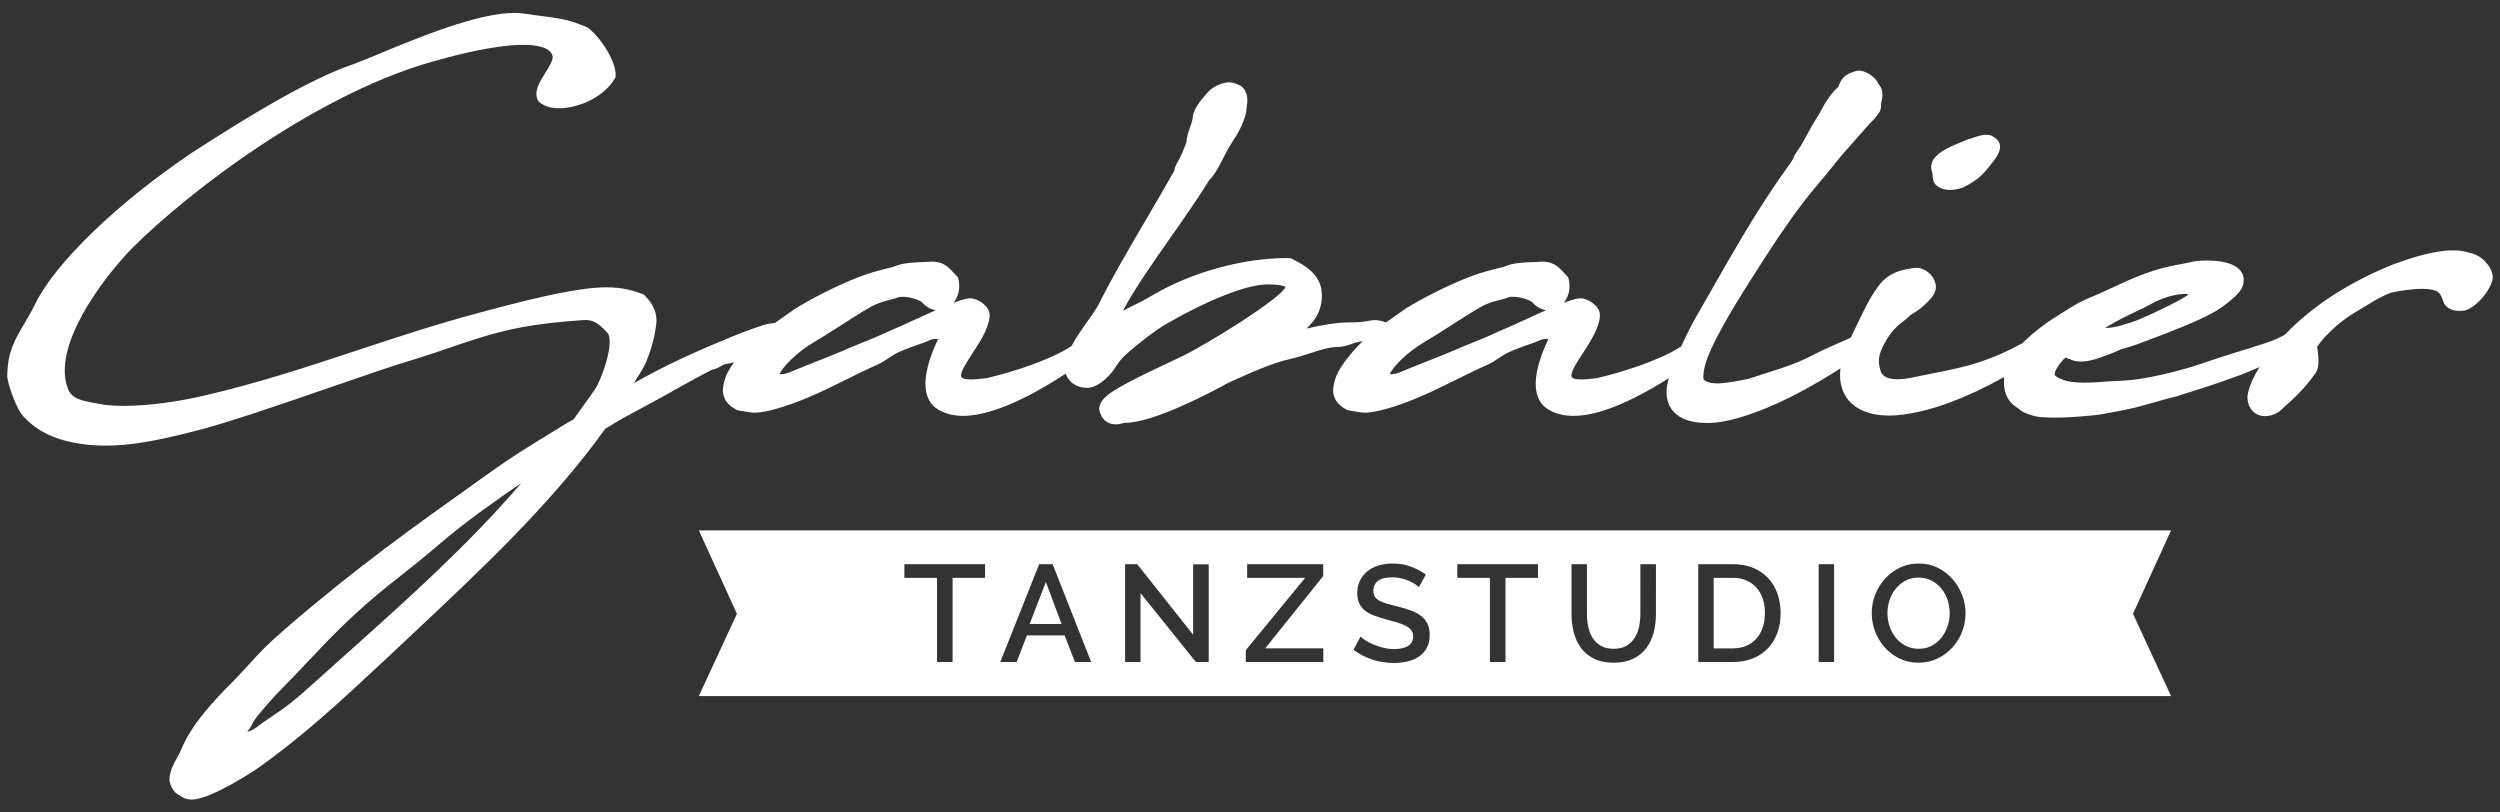
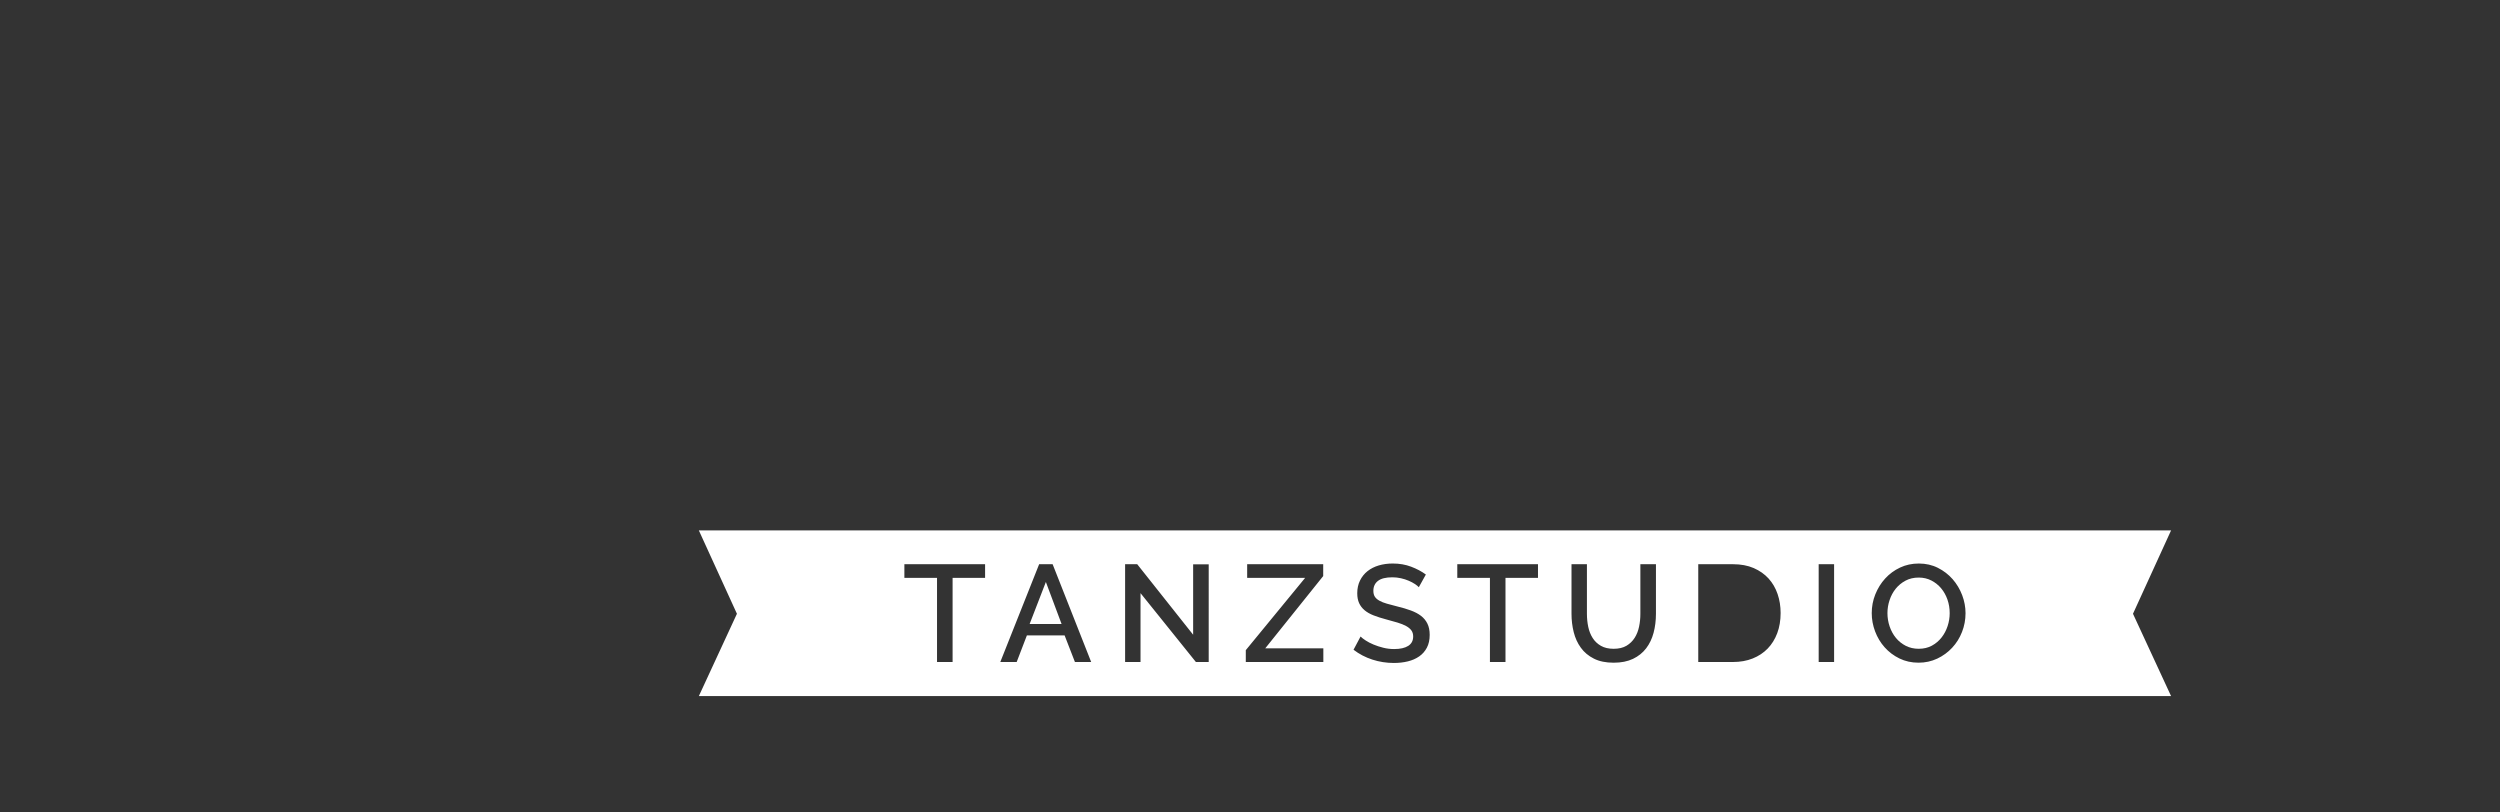
<svg xmlns="http://www.w3.org/2000/svg" version="1.1" id="Ebene_1" x="0px" y="0px" width="400.259px" height="130.084px" viewBox="0 0 400.259 130.084" enable-background="new 0 0 400.259 130.084" xml:space="preserve">
  <rect x="0" y="0" width="400.259" height="130.084" fill="#333333" stroke="none" />
  <g>
    <g>
-       <path fill="#FFFFFF" d="M309.362,27.645c0.033,0.068,0.047,0.3,0.056,0.453c0.026,0.441,0.062,1.044,0.521,1.501    c0.561,0.534,1.324,0.804,2.269,0.804h0c1.093,0,2.068-0.37,2.211-0.442c2.448-1.287,3.147-2.023,5.096-4.645    c0.59-0.884,0.799-1.582,0.657-2.197c-0.17-0.736-0.792-1.099-1.205-1.339l-0.114-0.054c-0.718-0.271-1.576-0.18-3.098,0.377    c-0.146,0.064-0.18,0.07-0.239,0.081c-0.21,0.035-0.416,0.083-0.949,0.333l-0.388,0.158c-2.409,0.98-5.708,2.323-4.858,4.872    L309.362,27.645z" />
-       <path fill="#FFFFFF" d="M398.145,42.192c-0.603-0.858-1.639-1.412-2.355-1.627l-0.214-0.04c-0.051-0.013-0.119-0.03-0.198-0.042    c-0.743-0.266-1.628-0.4-2.632-0.4c-3.006,0-6.612,1.165-9.442,2.189c-7.187,2.886-13.05,6.675-17.428,11.262    c-0.211,0.14-1.45,0.912-4.033,1.674c-1.035,0.345-1.97,0.63-2.898,0.913c-0.69,0.21-1.375,0.419-2.087,0.648    c-1.077,0.335-2.056,0.666-3.019,0.991c-2.331,0.787-4.532,1.529-7.83,2.248c-3.803,0.867-5.89,0.949-7.566,1.015    c-0.391,0.015-0.756,0.03-1.134,0.055c-1.313,0.127-2.486,0.191-3.488,0.191c-2.57,0-3.461-0.413-3.994-0.659l-0.09-0.044    c-0.244-0.121-0.698-0.346-0.762-0.519c-0.006-0.186-0.015-0.497,0.211-0.874c0.346-0.635,0.953-1.438,1.216-1.657l0.313-0.269    c0.181,0.103,0.405,0.187,0.683,0.238c1.245,0.697,3.188,0.486,5.86-0.609c0.644-0.215,1.418-0.531,2.367-0.967    c0.945-0.251,1.857-0.536,2.715-0.849c5.829-2.156,9.515-3.682,11.592-4.797c1.514-0.784,2.28-1.42,3.168-2.156l0.35-0.29    c1.371-1.176,1.849-2.047,1.764-3.236c-0.185-1.851-2.303-2.871-5.965-2.871c-0.615,0-1.246,0.034-1.74,0.101l-2.333,0.479    c-2.901,0.522-5.373,1.092-10.793,3.677c-1.476,0.707-2.581,1.173-3.468,1.548c-0.834,0.352-1.493,0.63-2.05,0.939    c-0.999,0.549-1.662,0.969-3.116,1.891l-1.146,0.726c-1.403,0.898-3.085,2.224-4.391,3.463c-0.141,0.134-0.275,0.27-0.404,0.404    c-2.283,1.252-4.484,2.235-6.549,2.923c-2.58,0.888-5.211,1.405-7.998,1.953c-1.098,0.216-2.201,0.433-3.277,0.668    c-0.563,0.102-1.406,0.238-2.224,0.238c-2.142,0-2.596-0.909-2.755-1.609c-0.375-1.499-0.221-2.394,0.714-4.155    c0.688-1.259,1.238-1.976,2.244-2.927c0.155-0.136,0.338-0.271,0.533-0.416c0.402-0.299,0.855-0.636,1.279-1.089    c0.153-0.108,0.325-0.216,0.511-0.334c0.612-0.388,1.45-0.919,2.292-1.81c0.628-0.629,1.788-1.791,1.211-3.229    c-0.289-1.184-1.701-2.28-2.96-2.28c-0.088,0-0.175,0.005-0.27,0.017c-1.731,0.239-4.346,0.6-6.041,3.243    c-1.104,1.458-2.072,3.482-3.096,5.625c-0.252,0.529-0.51,1.066-0.779,1.618c-0.109,0.233-0.215,0.462-0.319,0.688    c-0.641,0.291-1.277,0.57-1.91,0.848c-1.319,0.579-2.684,1.178-4.004,1.853c-2.612,1.37-4.445,1.952-6.983,2.759    c-0.957,0.304-2.003,0.637-3.185,1.042c-0.546,0.164-3.097,0.698-4.947,0.813c-0.098,0.005-0.206,0.008-0.321,0.008    c-0.812,0-2.202-0.187-2.259-0.856c-0.05-1.158,0.342-2.643,1.199-4.538c1.962-4.34,5.492-9.819,8.922-15.144    c2.796-4.335,5.262-7.78,7.53-10.521c0.729-0.852,2.601-3.085,4.421-5.381l4.541-5.146c0.54-0.477,1.128-1.163,1.622-1.915    c0.221-0.444,0.216-0.854,0.213-1.126c-0.001-0.084-0.002-0.2,0.022-0.283c0.275-1.046,0.398-2.149-0.511-3.142    c-0.024-0.074-0.06-0.164-0.132-0.298c-0.693-1.038-2.08-1.735-2.941-1.735c-0.111,0-0.218,0.011-0.337,0.038    c-0.526,0.131-1.499,0.442-2.134,1.083c-0.401,0.467-0.622,0.941-0.802,1.489c-1.019,0.844-2.056,2.313-3.049,4.306    c-0.793,1.189-1.488,2.468-2.102,3.595c-0.324,0.596-0.615,1.132-0.838,1.507c-0.946,1.332-1.107,1.667-1.244,2.026    c-0.053,0.138-0.098,0.257-0.382,0.685l-1.936,2.722c-4.178,6.106-7.589,12.108-10.329,16.93c-0.868,1.527-1.67,2.938-2.409,4.199    c-0.937,1.598-1.975,3.614-2.873,5.58l-0.024,0.016c-3.175,2.098-9.249,4.102-13.469,5.062l-0.533,0.064    c-2.422,0.297-3.567,0.149-3.568-0.461c0-0.765,0.937-2.202,1.843-3.591c1.266-1.94,2.7-4.14,2.737-6.108    c0-1.453-1.905-2.679-3.102-2.679c-0.573,0-1.475,0.256-2.683,0.716c0.024-0.03,0.048-0.061,0.072-0.091    c0.793-1.037,1.049-2.459,0.685-3.805l-0.049-0.182l-1.091-1.159c-1.048-1.121-2.12-1.457-3.67-1.321    c-0.182,0.012-0.434,0.021-0.728,0.033c-1.235,0.047-3.102,0.118-4.184,0.52c-0.431,0.204-1.041,0.354-1.813,0.543    c-1.042,0.255-2.468,0.606-4.276,1.301c-3.612,1.379-7.688,3.506-10.16,5.023c-1.145,0.789-2.233,1.54-3.271,2.292    c-0.771-0.364-1.61-0.377-1.722-0.377c-0.432,0-0.761,0.06-1.142,0.128c-0.575,0.104-1.291,0.232-2.833,0.232    c-2.23,0-4.463,0.401-7.011,0.988c0.725-0.711,1.238-1.333,1.567-1.891c0.56-0.91,0.894-2.183,0.894-3.406    c0-3.056-2.227-4.59-4.55-5.745c-0.371-0.249-0.73-0.249-1.02-0.249c-7.078,0-15.328,2.28-21.54,5.956    c-1.054,0.649-2.864,1.549-4.614,2.419c-0.044,0.022-0.089,0.044-0.134,0.067c1.883-3.541,4.85-7.769,7.719-11.859    c2.135-3.043,4.343-6.19,6.092-9.038c0.955-0.98,1.566-2.186,2.212-3.459c0.468-0.923,0.952-1.877,1.613-2.855    c1.058-1.586,1.782-3.152,2.094-4.527l0.019-0.167c0-0.176,0.027-0.352,0.052-0.527c0.028-0.196,0.054-0.392,0.064-0.587    c0.044-0.154,0.064-0.34,0.064-0.572c0-0.396,0-1.601-0.955-2.341l-0.22-0.154l-0.103-0.001c-0.501-0.31-1.093-0.485-1.642-0.485    c-0.993,0-2.544,0.578-3.466,1.652l-0.266,0.308c-0.775,0.892-1.947,2.241-2.08,3.55c-0.049,0.585-0.256,1.173-0.475,1.796    c-0.256,0.727-0.521,1.478-0.548,2.286c-0.369,1.028-0.988,2.513-1.61,3.535c-0.203,0.405-0.285,0.75-0.343,1.037    c-1.386,2.471-2.921,5.09-4.407,7.624c-2.727,4.651-5.546,9.461-7.721,13.81c-0.315,0.63-0.969,1.551-1.661,2.525    c-0.896,1.262-1.902,2.678-2.642,4.082l-0.136,0.089c-3.173,2.097-9.246,4.101-13.467,5.062l-0.537,0.064    c-2.419,0.294-3.562,0.149-3.562-0.461c0-0.766,0.937-2.203,1.842-3.592c1.265-1.94,2.698-4.139,2.736-6.107    c0-1.453-1.906-2.679-3.103-2.679c-0.572,0-1.474,0.256-2.682,0.715c0.025-0.03,0.049-0.061,0.073-0.091    c0.793-1.037,1.05-2.459,0.686-3.804l-0.049-0.182l-1.093-1.159c-1.05-1.122-2.123-1.454-3.671-1.321    c-0.182,0.012-0.433,0.021-0.728,0.033c-1.235,0.047-3.101,0.118-4.182,0.519c-0.431,0.204-1.042,0.354-1.814,0.543    c-1.042,0.256-2.469,0.606-4.277,1.302c-3.61,1.378-7.687,3.505-10.159,5.023c-1.193,0.823-2.334,1.61-3.409,2.393    c-0.989,0.012-1.792,0.288-2.578,0.572c-0.292,0.105-0.59,0.213-0.937,0.318c-1.043,0.363-1.447,0.523-2.162,0.807l-0.889,0.351    c-5.986,2.456-10.725,4.577-15.989,7.563c0.853-1.343,1.684-2.674,1.972-3.396c1.081-2.697,1.415-4.49,1.616-6.032    c0.297-2.459-1.3-4.057-1.902-4.659l-0.115-0.115l-0.152-0.058c-1.729-0.648-3.374-1.081-5.774-1.081    c-3.87,0-9.784,1.18-20.406,4.071c-6.729,1.783-13.237,3.937-19.532,6.019c-7.745,2.562-15.754,5.211-24.184,7.169    c-4.569,1.093-9.369,1.72-13.167,1.72c-1.133,0-2.167-0.057-3.02-0.16c-0.429-0.084-0.859-0.156-1.283-0.228    c-2.508-0.423-4.075-0.763-4.664-2.375c-2.547-6.663,5.213-17.218,10.19-22.394c9.477-9.477,30.442-25.363,49.431-30.307    c2.122-0.578,8.58-2.339,13.272-2.339c1.945,0,4.34,0.314,4.705,1.788c0.134,0.631-0.551,1.723-1.156,2.686    c-0.932,1.483-1.895,3.017-1.192,4.422l0.164,0.217c0.742,0.681,1.866,1.042,3.252,1.042c3.071,0,7.254-1.812,8.938-4.844    l0.088-0.158l0.006-0.181c0.073-2.157-1.968-5.501-3.864-7.211c-0.479-0.54-0.955-0.703-1.337-0.834    c-0.116-0.04-0.236-0.08-0.377-0.143c-2.068-0.873-4.247-1.146-6.354-1.41c-0.785-0.098-1.576-0.197-2.357-0.325    c-0.568-0.105-1.206-0.158-1.895-0.158c-5.895,0-15.278,3.89-21.487,6.464c-1.801,0.747-3.356,1.391-4.468,1.794    c-7.295,2.498-17.505,8.824-25.595,14.062C18.959,32.331,8.832,42.086,5.637,48.663c-0.612,1.242-1.205,2.243-1.778,3.21    c-1.481,2.501-2.651,4.477-2.696,8.327c0,1.13,1.577,5.769,2.848,6.718c2.297,2.477,5.729,3.894,10.5,4.333    c0.865,0.064,1.676,0.095,2.479,0.095c3.655,0,7.719-0.662,14.018-2.283c5.017-1.227,13.996-4.326,21.917-7.061    c5.335-1.842,10.374-3.581,13.366-4.457c2.415-0.741,4.418-1.43,6.186-2.038c1.566-0.539,2.918-1.003,4.237-1.396    c4.621-1.427,8.63-2.305,16.591-2.861c1.646-0.146,2.549,0.515,3.957,2.047c0.862,0.943,0.074,4.915-1.683,8.495    c-0.274,0.549-1.442,2.151-2.381,3.439c-0.541,0.742-1.047,1.437-1.375,1.916c-0.659,0.341-1.285,0.729-1.892,1.104    c-0.252,0.156-0.502,0.311-0.762,0.466l-1.697,1.045c-2.708,1.662-5.777,3.546-8.462,5.487l-1.886,1.34    c-10.796,7.675-20.12,14.303-31.481,24.124c-2.871,2.465-4.225,3.949-5.792,5.667c-1.01,1.106-2.155,2.361-3.903,4.086    c-2.888,3.056-5.405,5.885-6.96,9.575c-0.18,0.451-0.418,0.881-0.671,1.336c-0.536,0.966-1.143,2.061-1.19,3.496l-0.003,0.114    l0.03,0.11c0.202,0.736,0.368,1.227,0.976,1.838l0.167,0.127c0.126,0.07,0.244,0.152,0.364,0.234    c0.417,0.286,0.936,0.643,1.729,0.699c0.095,0.01,0.195,0.015,0.299,0.015c3.108,0,10.253-4.792,10.334-4.846    c7.371-5.165,13.724-11.09,20.449-17.363l0.898-0.837c1.224-1.155,2.464-2.319,3.716-3.494    C77.052,91.177,88.39,80.536,96.896,68.653l0.271-0.165c1.214-0.74,2.361-1.439,3.608-2.089c1.068-0.594,2.138-1.169,3.199-1.74    c1.597-0.859,3.249-1.748,4.811-2.657l0.925-0.512c1.397-0.775,2.841-1.576,4.272-2.296c0.537-0.058,1.025-0.335,1.462-0.583    c0.208-0.118,0.523-0.297,0.627-0.309l0.106-0.008c0.305-0.043,0.786-0.154,1.356-0.292c-0.551,0.767-0.987,1.491-1.266,2.11    c-0.32,0.834-0.607,1.994-0.52,2.749c0.224,1.272,0.796,1.994,2.186,2.757l0.255,0.085c0.253,0.036,0.517,0.084,0.785,0.132    c0.649,0.116,1.319,0.237,1.996,0.237c0.001,0,0.003,0,0.005,0c1.82-0.072,4.857-0.95,8.331-2.406    c1.934-0.801,4.134-1.889,6.262-2.942c1.785-0.883,3.471-1.717,4.962-2.367c0.599-0.267,1.177-0.652,1.735-1.024    c0.531-0.354,1.033-0.688,1.526-0.907c1.266-0.583,2.432-0.984,3.368-1.307c0.702-0.242,1.257-0.434,1.705-0.66    c0.114-0.069,0.528-0.191,0.946-0.191c0.231,0,0.36,0.039,0.377,0.009c-0.001,0.012-0.003,0.031-0.008,0.056    c-0.439,0.887-1.703,3.625-1.969,6.212c-0.235,2.269,0.422,4.019,1.843,4.922c1.13,0.738,2.525,1.112,4.147,1.112    c5.601,0,12.958-4.494,16.435-6.762c0.42,1.348,1.735,2.279,3.382,2.279c1.537,0,2.992-1.322,3.946-2.435    c0.265-0.313,0.476-0.634,0.699-0.974c0.372-0.565,0.756-1.15,1.465-1.79c2.196-2.019,5.098-4.148,6.251-4.841    c7.213-4.148,13.269-6.527,16.614-6.527c1.813,0,2.599,0.254,2.833,0.4c-0.782,1.906-12.701,9.254-16.593,11.123    c-0.853,0.409-1.71,0.814-2.558,1.213c-2.18,1.028-4.239,2-6.026,2.958c-3.227,1.733-4.417,2.613-4.663,4.093l-0.024,0.147    l0.034,0.145c0.444,1.925,1.691,2.33,2.659,2.33c0.412,0,0.831-0.107,1.275-0.22l0.172-0.021c4.609,0,13.846-4.913,16.516-6.393    c3.5-1.603,7.144-3.217,9.854-3.806c1.114-0.253,2.233-0.612,3.316-0.959c1.475-0.473,2.867-0.919,3.827-0.951    c1.432-0.039,1.955-0.23,2.561-0.453c0.378-0.139,0.807-0.296,1.612-0.456c0.07-0.006,0.149-0.018,0.232-0.033    c0.048-0.009,0.108-0.005,0.155-0.022c-0.079,0.074-0.157,0.148-0.234,0.223c-1.795,1.794-3.308,3.795-3.965,5.261    c-0.32,0.833-0.607,1.992-0.521,2.75c0.226,1.271,0.797,1.993,2.183,2.756l0.256,0.085c0.253,0.036,0.518,0.084,0.786,0.132    c0.649,0.116,1.321,0.237,1.997,0.237c0.002,0,0.003,0,0.005,0c1.819-0.072,4.856-0.95,8.331-2.406    c1.934-0.8,4.135-1.889,6.263-2.942c1.784-0.883,3.47-1.717,4.959-2.367c0.6-0.267,1.178-0.652,1.736-1.024    c0.531-0.354,1.032-0.688,1.526-0.907c1.266-0.582,2.43-0.983,3.366-1.306c0.704-0.242,1.259-0.434,1.706-0.66    c0.115-0.069,0.529-0.191,0.947-0.191c0.229,0,0.357,0.037,0.375,0.009c-0.001,0.013-0.003,0.031-0.009,0.057    c-0.438,0.89-1.704,3.642-1.966,6.212c-0.235,2.27,0.422,4.019,1.842,4.922c1.13,0.738,2.525,1.112,4.148,1.112    c3.808,0,8.819-1.975,15.278-6.027c-0.149,0.521-0.252,0.977-0.308,1.368c-0.192,1.635,0.156,2.964,1.036,3.953    c1.089,1.225,2.906,1.845,5.402,1.845c0.263,0,0.528-0.007,0.794-0.021c3.526-0.183,9.354-2.276,14.838-5.332    c1.779-0.969,3.663-2.083,5.724-3.386c-0.16,1.159-0.075,2.203,0.25,3.201c0.919,2.804,3.602,4.349,7.554,4.349    c0.742,0,1.515-0.055,2.296-0.163c4.655-0.628,10.06-2.642,16.083-5.99c-0.012,0.274-0.011,0.529-0.01,0.753v0.154    c0,1.705,0.725,3.124,1.993,3.896c0.183,0.11,0.303,0.215,0.419,0.313c0.265,0.225,0.564,0.48,1.204,0.709    c0.793,0.304,1.367,0.523,2.566,0.59c0.681,0.048,1.321,0.071,2.016,0.071c1.558,0,3.521-0.119,6.18-0.374    c0.95-0.091,2.231-0.339,3.261-0.539c0.385-0.075,0.735-0.143,1.017-0.192c1.868-0.33,3.48-0.792,5.188-1.281    c1.167-0.334,2.374-0.68,3.822-1.032l0.475-0.15c3.227-1.018,6.013-1.896,8.924-2.982c0.788-0.249,2.274-0.86,3.846-1.546    c-0.852,1.389-1.76,3.141-1.931,4.726l-0.005,0.051l0.001,0.051c0.053,1.812,1.196,3.029,2.844,3.029    c0.694,0,1.439-0.229,2.155-0.662l0.315-0.266c2.341-2.11,3.888-3.504,5.661-6.075c0.582-0.969,0.4-2.429,0.241-3.718    c-0.017-0.134-0.033-0.265-0.047-0.391c0.564-0.821,1.176-1.554,1.694-2.021c1.441-1.498,3.041-2.735,4.898-3.789    c0.405-0.237,0.816-0.491,1.233-0.748c1.342-0.827,2.73-1.682,4.111-2.123l0.254-0.047c0.763-0.147,2.791-0.539,4.589-0.539    c1.918,0,2.556,0.433,2.763,0.689c0.326,0.404,0.448,0.758,0.567,1.102c0.114,0.329,0.231,0.668,0.475,0.909    c0.47,0.54,1.264,0.837,2.236,0.837h0.001c0.21,0,0.428-0.014,0.701-0.049c1.885-0.363,4.584-3.565,4.584-5.438    C399.096,43.756,398.733,42.813,398.145,42.192z M340.898,50.396l2.301-1.09c0.328-0.164,0.761-0.397,1.168-0.617    c0.341-0.184,0.662-0.358,0.843-0.45c2.258-0.975,3.312-1.079,4.242-1.17l0.311-0.032c0.086,0.003,0.321,0.02,0.657,0.11    c-1.335,0.953-4.921,2.697-7.92,3.993c-0.473,0.21-1.131,0.435-2.021,0.69l-1.302,0.401l-1.275,0.233    c-0.225,0.025-0.354,0.025-0.498,0.025c-0.115,0.008-0.235,0-0.397,0.006C338.26,51.748,339.585,51.032,340.898,50.396z     M55.474,104.673c-1.543,1.38-3.08,2.754-4.603,4.125l-0.085,0.077c-4.05,3.638-4.127,3.708-9.006,7.027    c-0.786,0.692-1.622,1.135-2.231,1.311c0.303-0.373,0.652-0.821,0.826-1.289c0.39-0.893,1.964-2.647,3.761-4.652    c2.007-2.026,3.633-3.747,5.206-5.41c3.318-3.511,6.184-6.543,10.95-10.568c1.289-1.086,2.501-2.041,3.785-3.052    c1.736-1.367,3.704-2.917,6.222-5.085c4.115-3.552,8.896-6.88,13.168-9.834C75.147,87.081,65.151,96.02,55.474,104.673z     M146.33,51.244c-1.627,0.747-3.165,1.453-4.264,1.895c-1.348,0.653-2.71,1.2-4.028,1.728c-0.603,0.242-1.197,0.48-1.797,0.731    c-1.726,0.775-3.613,1.52-5.61,2.308c-1.374,0.542-2.767,1.092-4.176,1.683c-0.398,0.199-1.172,0.39-1.664,0.299    c0.444-0.991,2.526-3.369,5.745-5.239c0.981-0.56,2.362-1.447,3.825-2.386c1.771-1.137,3.602-2.313,5.091-3.155    c1.085-0.616,2.237-0.906,3.078-1.118c0.533-0.134,0.917-0.231,1.138-0.356c0.08-0.036,0.317-0.119,0.813-0.119    c1.452,0,3.038,0.633,3.304,1.045l0.122,0.146c0.584,0.539,1.235,0.867,1.905,0.963C148.77,50.127,147.607,50.657,146.33,51.244z     M244.042,51.241c-1.63,0.748-3.169,1.455-4.271,1.897c-1.348,0.654-2.711,1.2-4.03,1.729c-0.601,0.241-1.194,0.479-1.793,0.73    c-1.724,0.774-3.609,1.518-5.604,2.305c-1.376,0.542-2.771,1.093-4.183,1.685c-0.398,0.199-1.167,0.39-1.665,0.298    c0.443-0.99,2.526-3.369,5.747-5.239c0.977-0.559,2.354-1.443,3.811-2.379c1.775-1.14,3.61-2.318,5.1-3.161    c1.089-0.616,2.24-0.906,3.081-1.118c0.532-0.134,0.917-0.231,1.138-0.356c0.079-0.036,0.317-0.119,0.813-0.119    c1.45,0,3.037,0.633,3.305,1.047l0.121,0.144c0.584,0.539,1.235,0.867,1.904,0.963C246.477,50.127,245.316,50.656,244.042,51.241z    " />
-     </g>
+       </g>
    <g>
      <polygon fill="#FFFFFF" points="164.847,99.903 169.962,99.903 167.448,93.177   " />
-       <path fill="#FFFFFF" d="M281.225,94.091c-0.442-0.491-0.978-0.877-1.608-1.157c-0.634-0.279-1.355-0.419-2.162-0.419h-3.087    v11.291h3.087c0.822,0,1.554-0.144,2.193-0.43c0.639-0.286,1.176-0.684,1.608-1.192c0.435-0.506,0.764-1.105,0.983-1.796    c0.221-0.69,0.33-1.44,0.33-2.25c0-0.823-0.113-1.579-0.34-2.27C281.999,95.176,281.665,94.586,281.225,94.091z" />
      <path fill="#FFFFFF" d="M347.595,84.924H111.889l6.095,13.343l-6.095,13.176h235.706l-6.097-13.176L347.595,84.924z     M157.716,92.515h-5.202v13.474h-2.493V92.515h-5.226v-2.183h12.921V92.515z M172.1,105.989l-1.651-4.256h-6.042l-1.633,4.256    h-2.623l6.219-15.656h2.159l6.173,15.656H172.1z M193.519,105.989h-2.052l-8.865-11.026v11.026h-2.468V90.333h1.938l8.954,11.289    V90.355h2.492V105.989z M211.871,105.989h-12.415v-1.897l9.505-11.577h-9.285v-2.183h12.174v1.896l-9.284,11.577h9.306V105.989z     M228.448,103.696c-0.301,0.573-0.712,1.04-1.235,1.4c-0.521,0.361-1.127,0.625-1.817,0.794c-0.692,0.168-1.436,0.254-2.23,0.254    c-1.189,0-2.338-0.181-3.449-0.541c-1.109-0.36-2.112-0.886-3.011-1.577l1.125-2.117c0.192,0.192,0.466,0.405,0.828,0.64    c0.359,0.235,0.778,0.452,1.257,0.65c0.476,0.198,0.997,0.369,1.554,0.506c0.558,0.141,1.139,0.21,1.742,0.21    c0.972,0,1.721-0.168,2.25-0.507c0.528-0.337,0.792-0.838,0.792-1.5c0-0.396-0.098-0.727-0.297-0.991    c-0.198-0.265-0.481-0.496-0.848-0.695c-0.367-0.199-0.816-0.379-1.347-0.541c-0.527-0.16-1.131-0.331-1.808-0.507    c-0.779-0.206-1.459-0.422-2.039-0.65c-0.58-0.227-1.062-0.503-1.446-0.827c-0.381-0.323-0.67-0.702-0.869-1.136    c-0.198-0.434-0.299-0.959-0.299-1.576c0-0.764,0.147-1.443,0.442-2.04c0.293-0.596,0.694-1.095,1.2-1.5    c0.507-0.404,1.105-0.709,1.799-0.917c0.69-0.205,1.44-0.308,2.248-0.308c1.061,0,2.036,0.169,2.933,0.507    s1.684,0.757,2.362,1.257l-1.127,2.028c-0.147-0.161-0.36-0.334-0.64-0.518s-0.605-0.356-0.981-0.518    c-0.373-0.163-0.786-0.294-1.233-0.396c-0.45-0.102-0.91-0.154-1.378-0.154c-1.045,0-1.813,0.191-2.305,0.573    c-0.494,0.382-0.74,0.911-0.74,1.587c0,0.384,0.077,0.695,0.232,0.938c0.153,0.243,0.394,0.456,0.716,0.64    c0.324,0.184,0.729,0.346,1.214,0.484c0.483,0.14,1.05,0.291,1.697,0.452c0.794,0.192,1.51,0.404,2.151,0.641    c0.639,0.235,1.178,0.521,1.62,0.859c0.44,0.338,0.783,0.753,1.024,1.246c0.244,0.492,0.364,1.092,0.364,1.798    C228.9,102.438,228.751,103.122,228.448,103.696z M246.238,92.515h-5.204v13.474h-2.491V92.515h-5.226v-2.183h12.921V92.515z     M265.122,98.271c0,1.074-0.126,2.085-0.376,3.033c-0.252,0.949-0.646,1.778-1.191,2.492c-0.545,0.713-1.245,1.275-2.104,1.688    c-0.861,0.411-1.894,0.617-3.098,0.617c-1.251,0-2.307-0.217-3.164-0.651c-0.863-0.434-1.558-1.014-2.085-1.743    c-0.531-0.726-0.912-1.561-1.148-2.503c-0.234-0.94-0.352-1.917-0.352-2.932v-7.938h2.468v7.938c0,0.721,0.07,1.416,0.21,2.085    c0.14,0.668,0.376,1.264,0.708,1.786c0.329,0.522,0.77,0.94,1.322,1.256c0.551,0.317,1.229,0.474,2.041,0.474    c0.82,0,1.505-0.162,2.05-0.485c0.542-0.322,0.979-0.744,1.312-1.269c0.33-0.522,0.566-1.116,0.706-1.786    c0.14-0.668,0.208-1.357,0.208-2.062v-7.938h2.494V98.271z M284.544,101.369c-0.361,0.962-0.871,1.787-1.533,2.47    c-0.661,0.683-1.464,1.213-2.403,1.588c-0.94,0.375-1.99,0.562-3.153,0.562h-5.558V90.333h5.558c1.265,0,2.37,0.206,3.32,0.617    c0.946,0.413,1.74,0.971,2.382,1.676c0.637,0.706,1.118,1.534,1.441,2.481c0.324,0.948,0.485,1.958,0.485,3.031    C285.083,99.33,284.904,100.406,284.544,101.369z M293.646,105.989h-2.47V90.333h2.47V105.989z M314.125,101.182    c-0.374,0.955-0.899,1.798-1.576,2.523c-0.676,0.729-1.475,1.31-2.391,1.743c-0.921,0.434-1.918,0.651-2.989,0.651    c-1.117,0-2.136-0.224-3.055-0.672c-0.918-0.448-1.709-1.044-2.372-1.787c-0.66-0.742-1.172-1.591-1.531-2.547    c-0.36-0.955-0.539-1.934-0.539-2.932c0-1.045,0.188-2.044,0.572-3c0.384-0.955,0.906-1.801,1.577-2.536    c0.669-0.735,1.463-1.319,2.382-1.753c0.916-0.434,1.921-0.65,3.009-0.65c1.117,0,2.136,0.231,3.054,0.694    c0.919,0.463,1.705,1.07,2.362,1.82c0.653,0.75,1.158,1.599,1.521,2.547c0.359,0.948,0.539,1.915,0.539,2.899    C314.688,99.228,314.5,100.227,314.125,101.182z" />
      <path fill="#FFFFFF" d="M310.795,94.203c-0.433-0.522-0.956-0.941-1.565-1.257c-0.609-0.316-1.29-0.475-2.037-0.475    c-0.795,0-1.501,0.165-2.118,0.497c-0.617,0.33-1.141,0.76-1.567,1.29c-0.425,0.529-0.751,1.136-0.979,1.82    c-0.229,0.683-0.342,1.378-0.342,2.084c0,0.734,0.117,1.447,0.352,2.139c0.236,0.691,0.57,1.301,1.003,1.83    c0.435,0.529,0.96,0.951,1.577,1.267c0.62,0.317,1.308,0.474,2.075,0.474c0.792,0,1.494-0.166,2.104-0.496    c0.609-0.331,1.127-0.769,1.554-1.312c0.427-0.544,0.749-1.155,0.969-1.831c0.223-0.676,0.331-1.368,0.331-2.072    c0-0.75-0.116-1.468-0.353-2.151C311.562,95.328,311.229,94.725,310.795,94.203z" />
    </g>
  </g>
</svg>